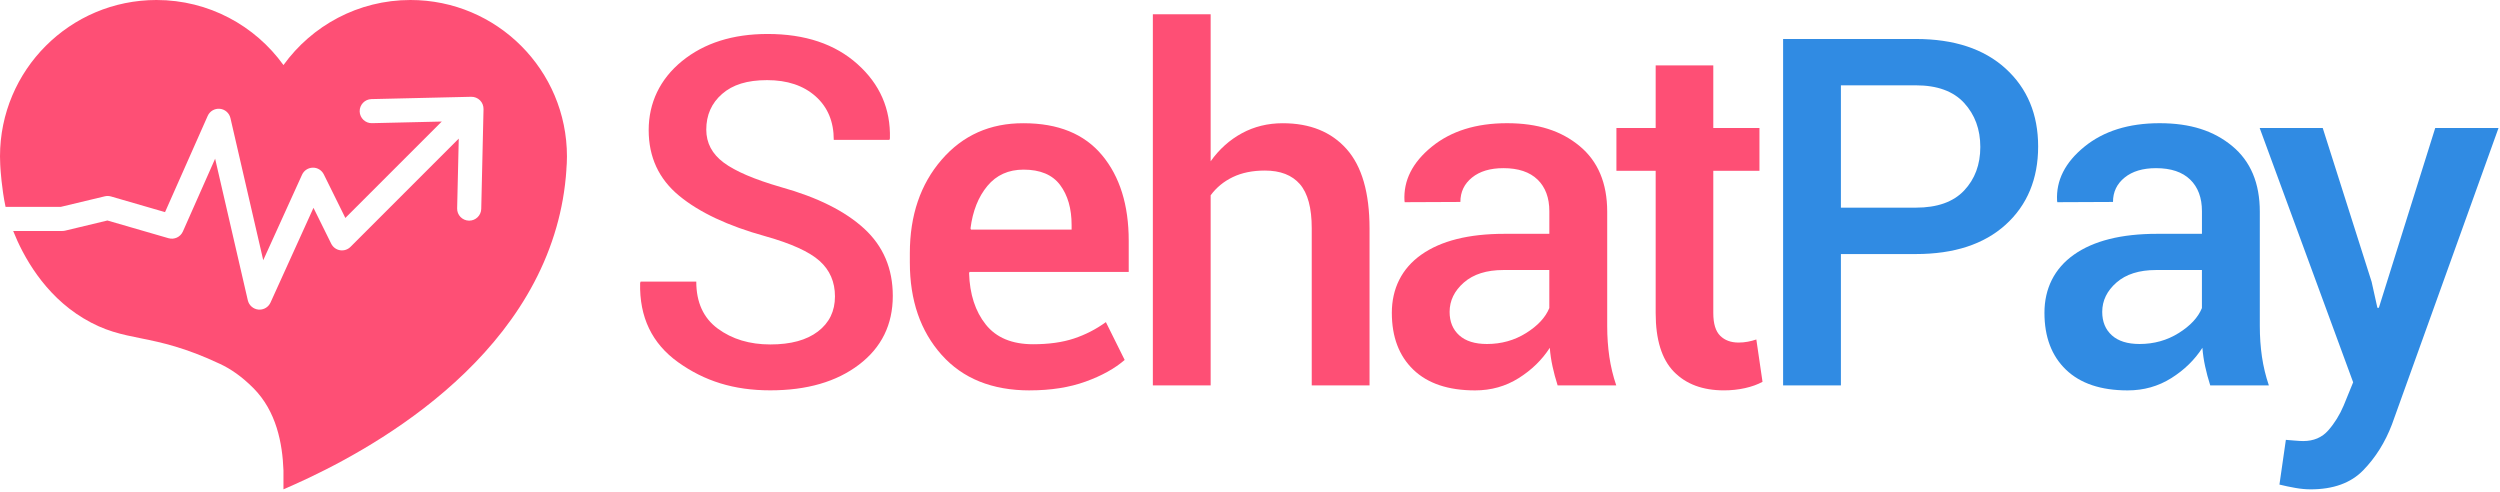
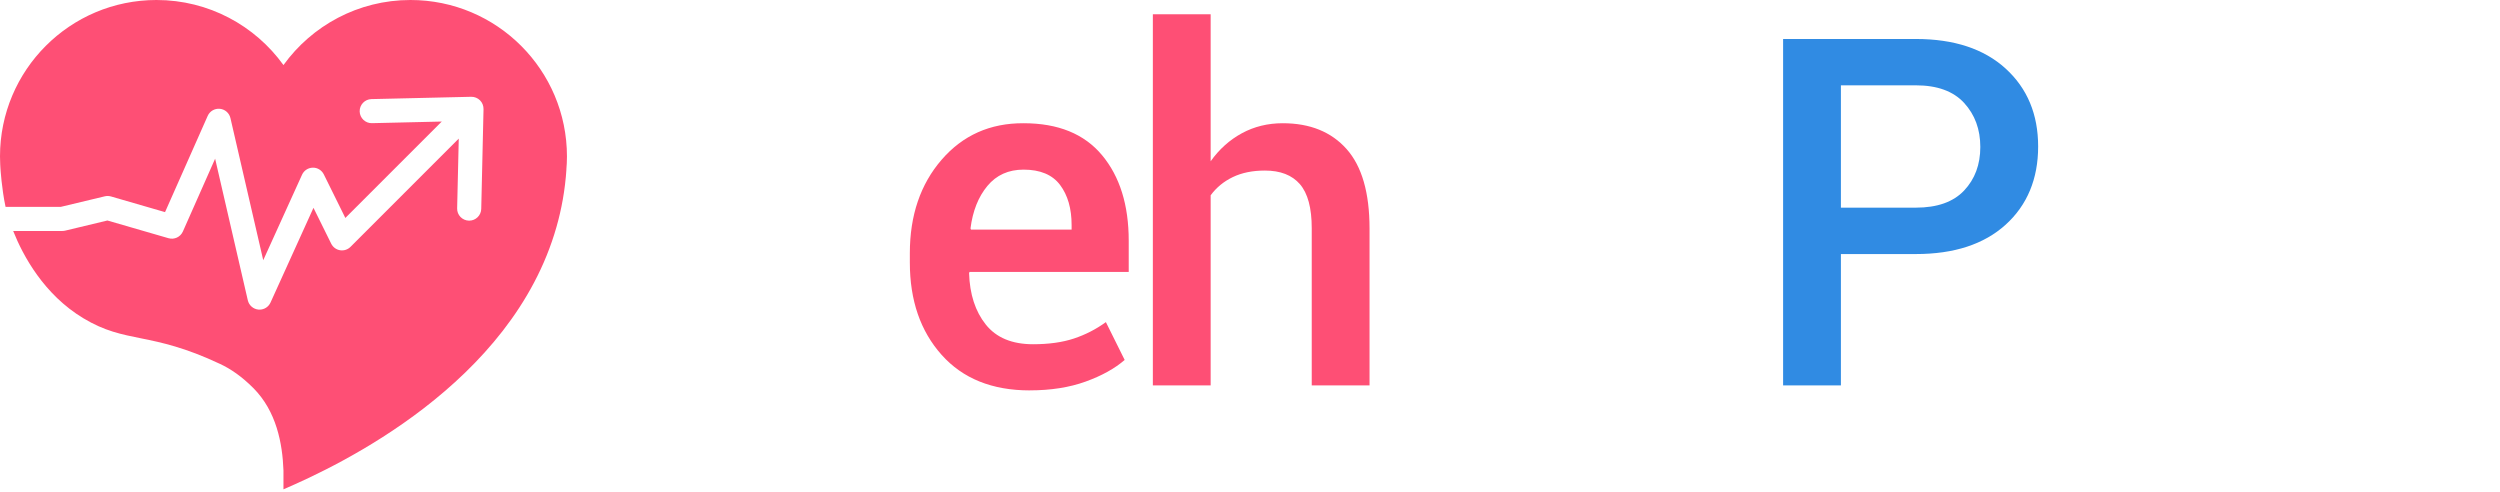
<svg xmlns="http://www.w3.org/2000/svg" width="833" height="164" viewBox="0 0 833 164" fill="none">
  <g clip-path="url(#clip0_21_167)">
-     <path d="M278.21 98.76C278.21 93.95 276.51 90.01 273.1 86.95C269.69 83.89 263.65 81.14 254.99 78.71C242.57 75.27 232.99 70.77 226.25 65.19C219.51 59.62 216.14 52.34 216.14 43.35C216.14 34.36 219.84 26.39 227.24 20.36C234.64 14.34 244.15 11.32 255.78 11.32C268.25 11.32 278.23 14.66 285.7 21.35C293.18 28.04 296.78 36.29 296.52 46.12L296.36 46.6H277.81C277.81 40.52 275.79 35.69 271.75 32.09C267.71 28.5 262.33 26.7 255.62 26.7C248.91 26.7 244.11 28.23 240.6 31.3C237.08 34.37 235.33 38.33 235.33 43.19C235.33 47.63 237.26 51.29 241.12 54.17C244.98 57.05 251.37 59.79 260.3 62.37C272.4 65.75 281.62 70.36 287.97 76.2C294.31 82.04 297.48 89.51 297.48 98.59C297.48 108.16 293.73 115.79 286.22 121.5C278.71 127.21 268.86 130.06 256.65 130.06C244.44 130.06 234.69 126.94 225.97 120.71C217.25 114.47 213.02 105.68 213.29 94.31L213.45 93.84H232C232 100.76 234.39 105.98 239.17 109.5C243.95 113.01 249.78 114.77 256.65 114.77C263.52 114.77 268.76 113.33 272.54 110.45C276.32 107.57 278.21 103.67 278.21 98.76Z" fill="#FE4F75" />
    <path d="M343.11 130.08C330.58 130.08 320.79 126.13 313.74 118.23C306.69 110.33 303.16 100.09 303.16 87.51V84.34C303.16 71.76 306.69 61.39 313.74 53.23C320.8 45.07 329.9 41.01 341.05 41.06C352.57 41.06 361.29 44.61 367.21 51.72C373.13 58.83 376.09 68.33 376.09 80.22V90.6H323.06L322.9 91C323.11 98.03 324.96 103.74 328.45 108.12C331.94 112.51 337.2 114.7 344.22 114.7C349.45 114.7 353.98 114.07 357.82 112.8C361.65 111.53 365.2 109.71 368.48 107.33L374.74 119.93C371.46 122.78 367.13 125.19 361.74 127.14C356.35 129.09 350.14 130.07 343.11 130.07V130.08ZM341.05 56.52C336.03 56.52 332.01 58.33 329 61.95C325.99 65.57 324.11 70.29 323.37 76.1L323.53 76.5H357.06V74.99C357.06 69.49 355.78 65.04 353.22 61.63C350.66 58.22 346.6 56.52 341.05 56.52Z" fill="#FE4F75" />
    <path d="M403.39 53.74C406.24 49.72 409.72 46.61 413.81 44.39C417.9 42.17 422.44 41.06 427.4 41.06C436.49 41.06 443.58 43.93 448.68 49.66C453.78 55.39 456.33 64.23 456.33 76.18V128.42H437.07V76.02C437.07 69.31 435.76 64.43 433.15 61.39C430.53 58.35 426.64 56.83 421.46 56.83C417.34 56.83 413.77 57.56 410.76 59.01C407.75 60.46 405.29 62.49 403.39 65.07V128.41H384.13V4.75H403.39V53.74Z" fill="#FE4F75" />
-     <path d="M519 128.41C518.31 126.24 517.74 124.13 517.3 122.07C516.85 120.01 516.55 117.95 516.39 115.89C513.8 119.91 510.34 123.28 506.01 126C501.68 128.72 496.84 130.08 491.5 130.08C482.57 130.08 475.71 127.78 470.93 123.18C466.15 118.58 463.76 112.27 463.76 104.23C463.76 96.19 467.04 89.47 473.59 84.85C480.14 80.23 489.37 77.91 501.26 77.91H516.24V70.38C516.24 65.89 514.93 62.37 512.32 59.84C509.7 57.3 505.91 56.03 500.94 56.03C496.55 56.03 493.06 57.07 490.48 59.16C487.89 61.25 486.6 63.96 486.6 67.29L468.05 67.37L467.97 66.89C467.6 60.13 470.63 54.13 477.05 48.9C483.47 43.67 491.83 41.05 502.14 41.05C512.45 41.05 520.19 43.59 526.32 48.66C532.45 53.73 535.52 61.03 535.52 70.54V108.67C535.52 112.21 535.76 115.61 536.23 118.86C536.71 122.11 537.47 125.29 538.53 128.41H519.03H519ZM495.46 114.62C500.27 114.62 504.62 113.4 508.5 110.97C512.39 108.54 514.96 105.76 516.23 102.65V89.97H500.93C495.33 89.97 490.94 91.36 487.77 94.13C484.6 96.9 483.01 100.17 483.01 103.92C483.01 107.2 484.08 109.8 486.22 111.73C488.36 113.66 491.44 114.62 495.45 114.62H495.46Z" fill="#FE4F75" />
-     <path d="M570.87 21.79V42.64H586.25V56.91H570.87V104.31C570.87 107.85 571.64 110.37 573.17 111.88C574.7 113.39 576.74 114.14 579.27 114.14C580.33 114.14 581.36 114.05 582.36 113.86C583.36 113.68 584.31 113.42 585.21 113.11L587.27 127.22C585.63 128.12 583.69 128.82 581.44 129.32C579.19 129.82 576.85 130.07 574.42 130.07C567.34 130.07 561.78 128 557.73 123.85C553.69 119.7 551.67 113.19 551.67 104.31V56.91H538.59V42.64H551.67V21.79H570.85H570.87Z" fill="#FE4F75" />
    <path d="M613.39 84.65V128.41H594.13V12.99H638.36C651.1 12.99 661.07 16.28 668.29 22.86C675.5 29.44 679.11 38.09 679.11 48.82C679.11 59.55 675.5 68.33 668.29 74.86C661.08 81.39 651.1 84.65 638.36 84.65H613.39ZM613.39 69.19H638.36C645.49 69.19 650.86 67.29 654.45 63.48C658.04 59.67 659.84 54.84 659.84 48.97C659.84 43.1 658.04 38.22 654.45 34.3C650.86 30.39 645.49 28.43 638.36 28.43H613.39V69.18V69.19Z" fill="#308BE3" />
-     <path d="M736.45 128.41C735.76 126.24 735.19 124.13 734.75 122.07C734.3 120.01 734 117.95 733.84 115.89C731.25 119.91 727.79 123.28 723.46 126C719.13 128.72 714.29 130.08 708.95 130.08C700.02 130.08 693.16 127.78 688.38 123.18C683.6 118.58 681.21 112.27 681.21 104.23C681.21 96.19 684.49 89.47 691.04 84.85C697.59 80.23 706.82 77.91 718.71 77.91H733.69V70.38C733.69 65.89 732.38 62.37 729.77 59.84C727.15 57.3 723.36 56.03 718.39 56.03C714 56.03 710.51 57.07 707.93 59.16C705.34 61.25 704.05 63.96 704.05 67.29L685.5 67.37L685.42 66.89C685.05 60.13 688.08 54.13 694.5 48.9C700.92 43.67 709.28 41.05 719.59 41.05C729.9 41.05 737.64 43.59 743.77 48.66C749.9 53.73 752.97 61.03 752.97 70.54V108.67C752.97 112.21 753.21 115.61 753.68 118.86C754.16 122.11 754.92 125.29 755.98 128.41H736.48H736.45ZM712.91 114.62C717.72 114.62 722.07 113.4 725.95 110.97C729.84 108.54 732.41 105.76 733.68 102.65V89.97H718.38C712.78 89.97 708.39 91.36 705.22 94.13C702.05 96.9 700.46 100.17 700.46 103.92C700.46 107.2 701.53 109.8 703.67 111.73C705.81 113.66 708.89 114.62 712.9 114.62H712.91Z" fill="#308BE3" />
-     <path d="M790.25 94.01L792.15 102.57H792.63L811.42 42.64H832.51L797 141.41C794.73 147.38 791.53 152.48 787.41 156.71C783.29 160.94 777.45 163.05 769.89 163.05C768.3 163.05 766.6 162.89 764.78 162.57C762.96 162.25 761.2 161.88 759.51 161.46L761.65 146.56C762.34 146.61 763.31 146.69 764.58 146.8C765.85 146.91 766.8 146.96 767.43 146.96C770.92 146.96 773.7 145.77 775.79 143.39C777.88 141.01 779.58 138.26 780.9 135.15L784.07 127.38L752.92 42.64H773.93L790.26 94.01H790.25Z" fill="#308BE3" />
    <path d="M188.7 56.65C188.72 56.51 188.74 56.37 188.75 56.22C188.3 63.39 187.06 69.87 185.41 75.65C177.97 101.78 159.85 121.65 141.28 135.98C122.71 150.3 103.69 159.07 94.45 163.04V156.77C94.12 147.73 92.11 137.01 84.39 129.28C80.53 125.42 76.89 122.93 73.32 121.26C49.95 110.26 42.11 114.69 27.74 106.02C14.67 98.14 7.7 85.29 4.39 76.96H20.79C21.1 76.96 21.42 76.92 21.72 76.85L35.79 73.47L56.14 79.37C58.07 79.93 60.11 78.98 60.93 77.15L71.68 52.88L82.57 100.06C82.96 101.74 84.38 102.98 86.08 103.15C86.22 103.17 86.34 103.17 86.48 103.17C88.04 103.17 89.47 102.26 90.13 100.82L104.45 69.25L110.36 81.2C110.93 82.36 112.03 83.17 113.3 83.38C114.58 83.59 115.87 83.17 116.78 82.26L152.86 46.18L152.32 69.42C152.26 71.63 154.02 73.47 156.24 73.52C156.27 73.52 156.3 73.52 156.34 73.52C158.51 73.52 160.3 71.78 160.35 69.6L161.11 36.36C161.13 35.26 160.71 34.2 159.94 33.43C159.16 32.65 158.09 32.23 157.01 32.25L123.76 33.02C121.55 33.07 119.8 34.91 119.84 37.12C119.89 39.33 121.76 41.11 123.94 41.04L147.19 40.5L115.07 72.62L107.89 58.1C107.2 56.71 105.75 55.82 104.23 55.87C102.67 55.89 101.28 56.81 100.64 58.22L87.71 86.7L76.78 39.34C76.39 37.66 74.97 36.41 73.25 36.25C71.52 36.09 69.9 37.04 69.2 38.62L54.99 70.68L36.98 65.46C36.31 65.27 35.6 65.25 34.93 65.41L20.29 68.92H1.85C0.55 62.85 0.15 56.1 0.15 56.1C0.15 56.1 0 53.95 0 52.12C0 23.34 23.34 0 52.14 0C69.56 0 84.99 8.55 94.45 21.68C103.93 8.56 119.34 0 136.77 0C165.57 0 188.91 23.34 188.91 52.14C188.91 53.66 188.83 55.16 188.7 56.65Z" fill="#FE4F75" />
  </g>
  <defs>
    <clipPath id="clip0_21_167">
      <rect width="832.5" height="163.05" fill="white" />
    </clipPath>
  </defs>
</svg>